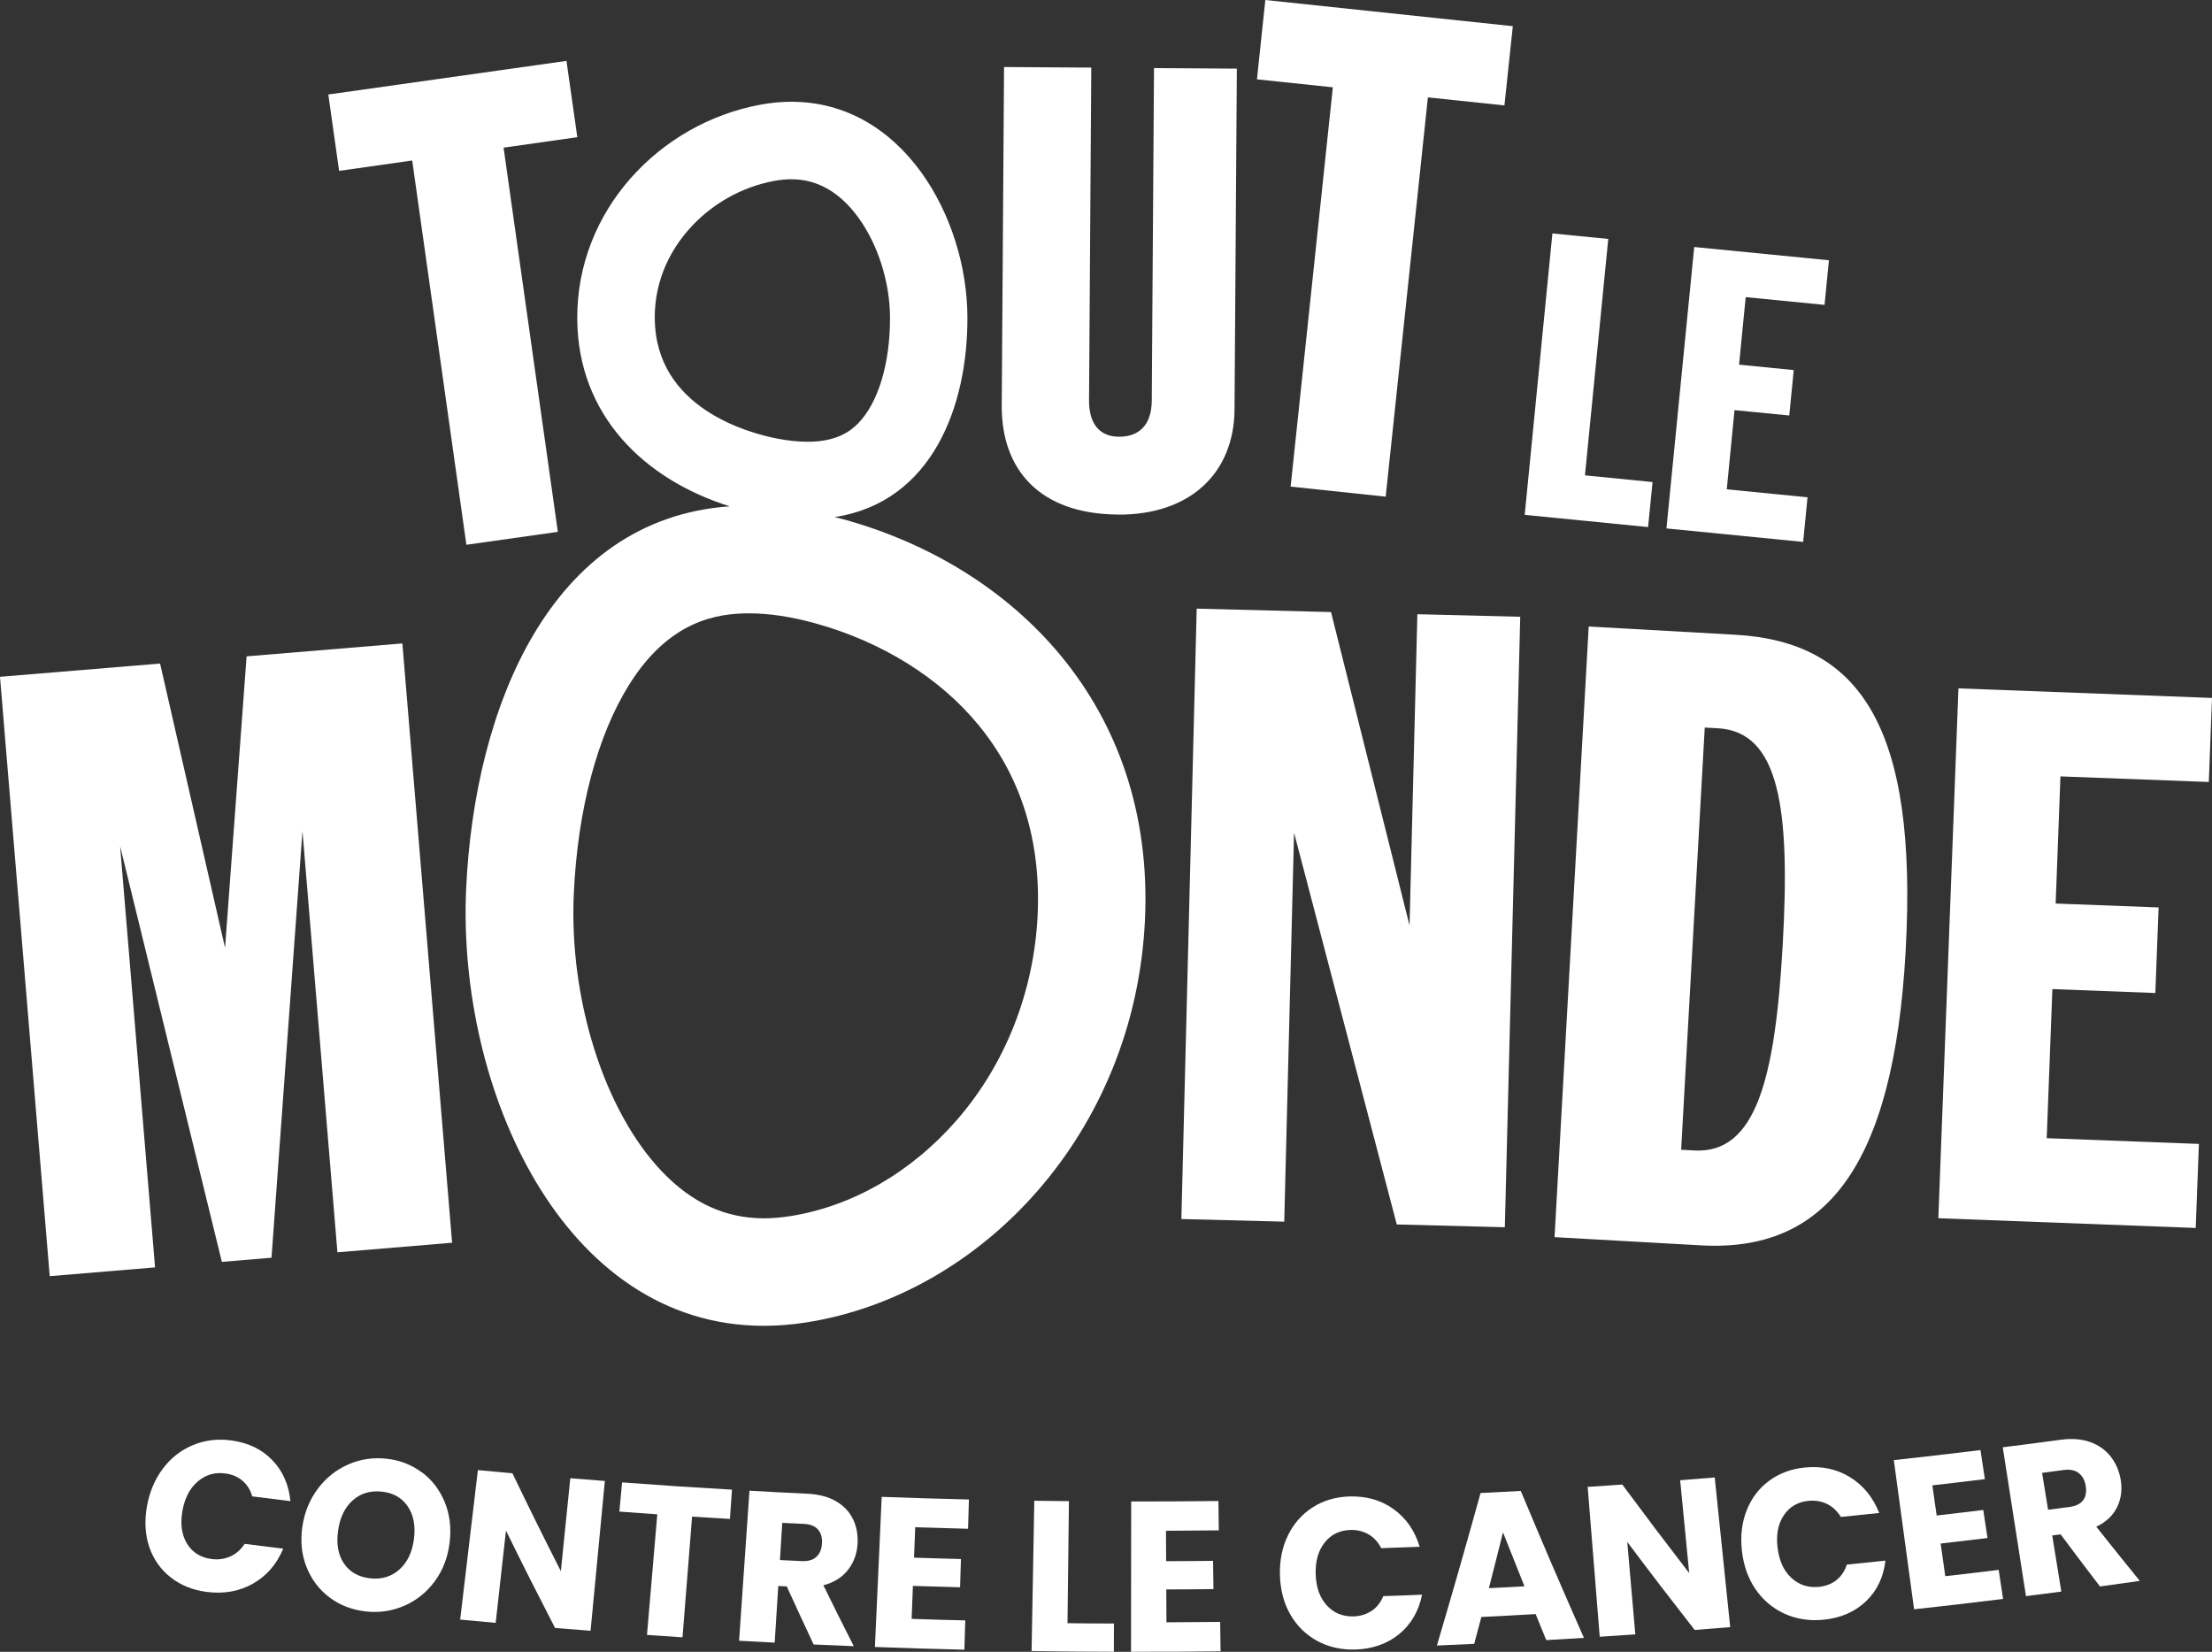
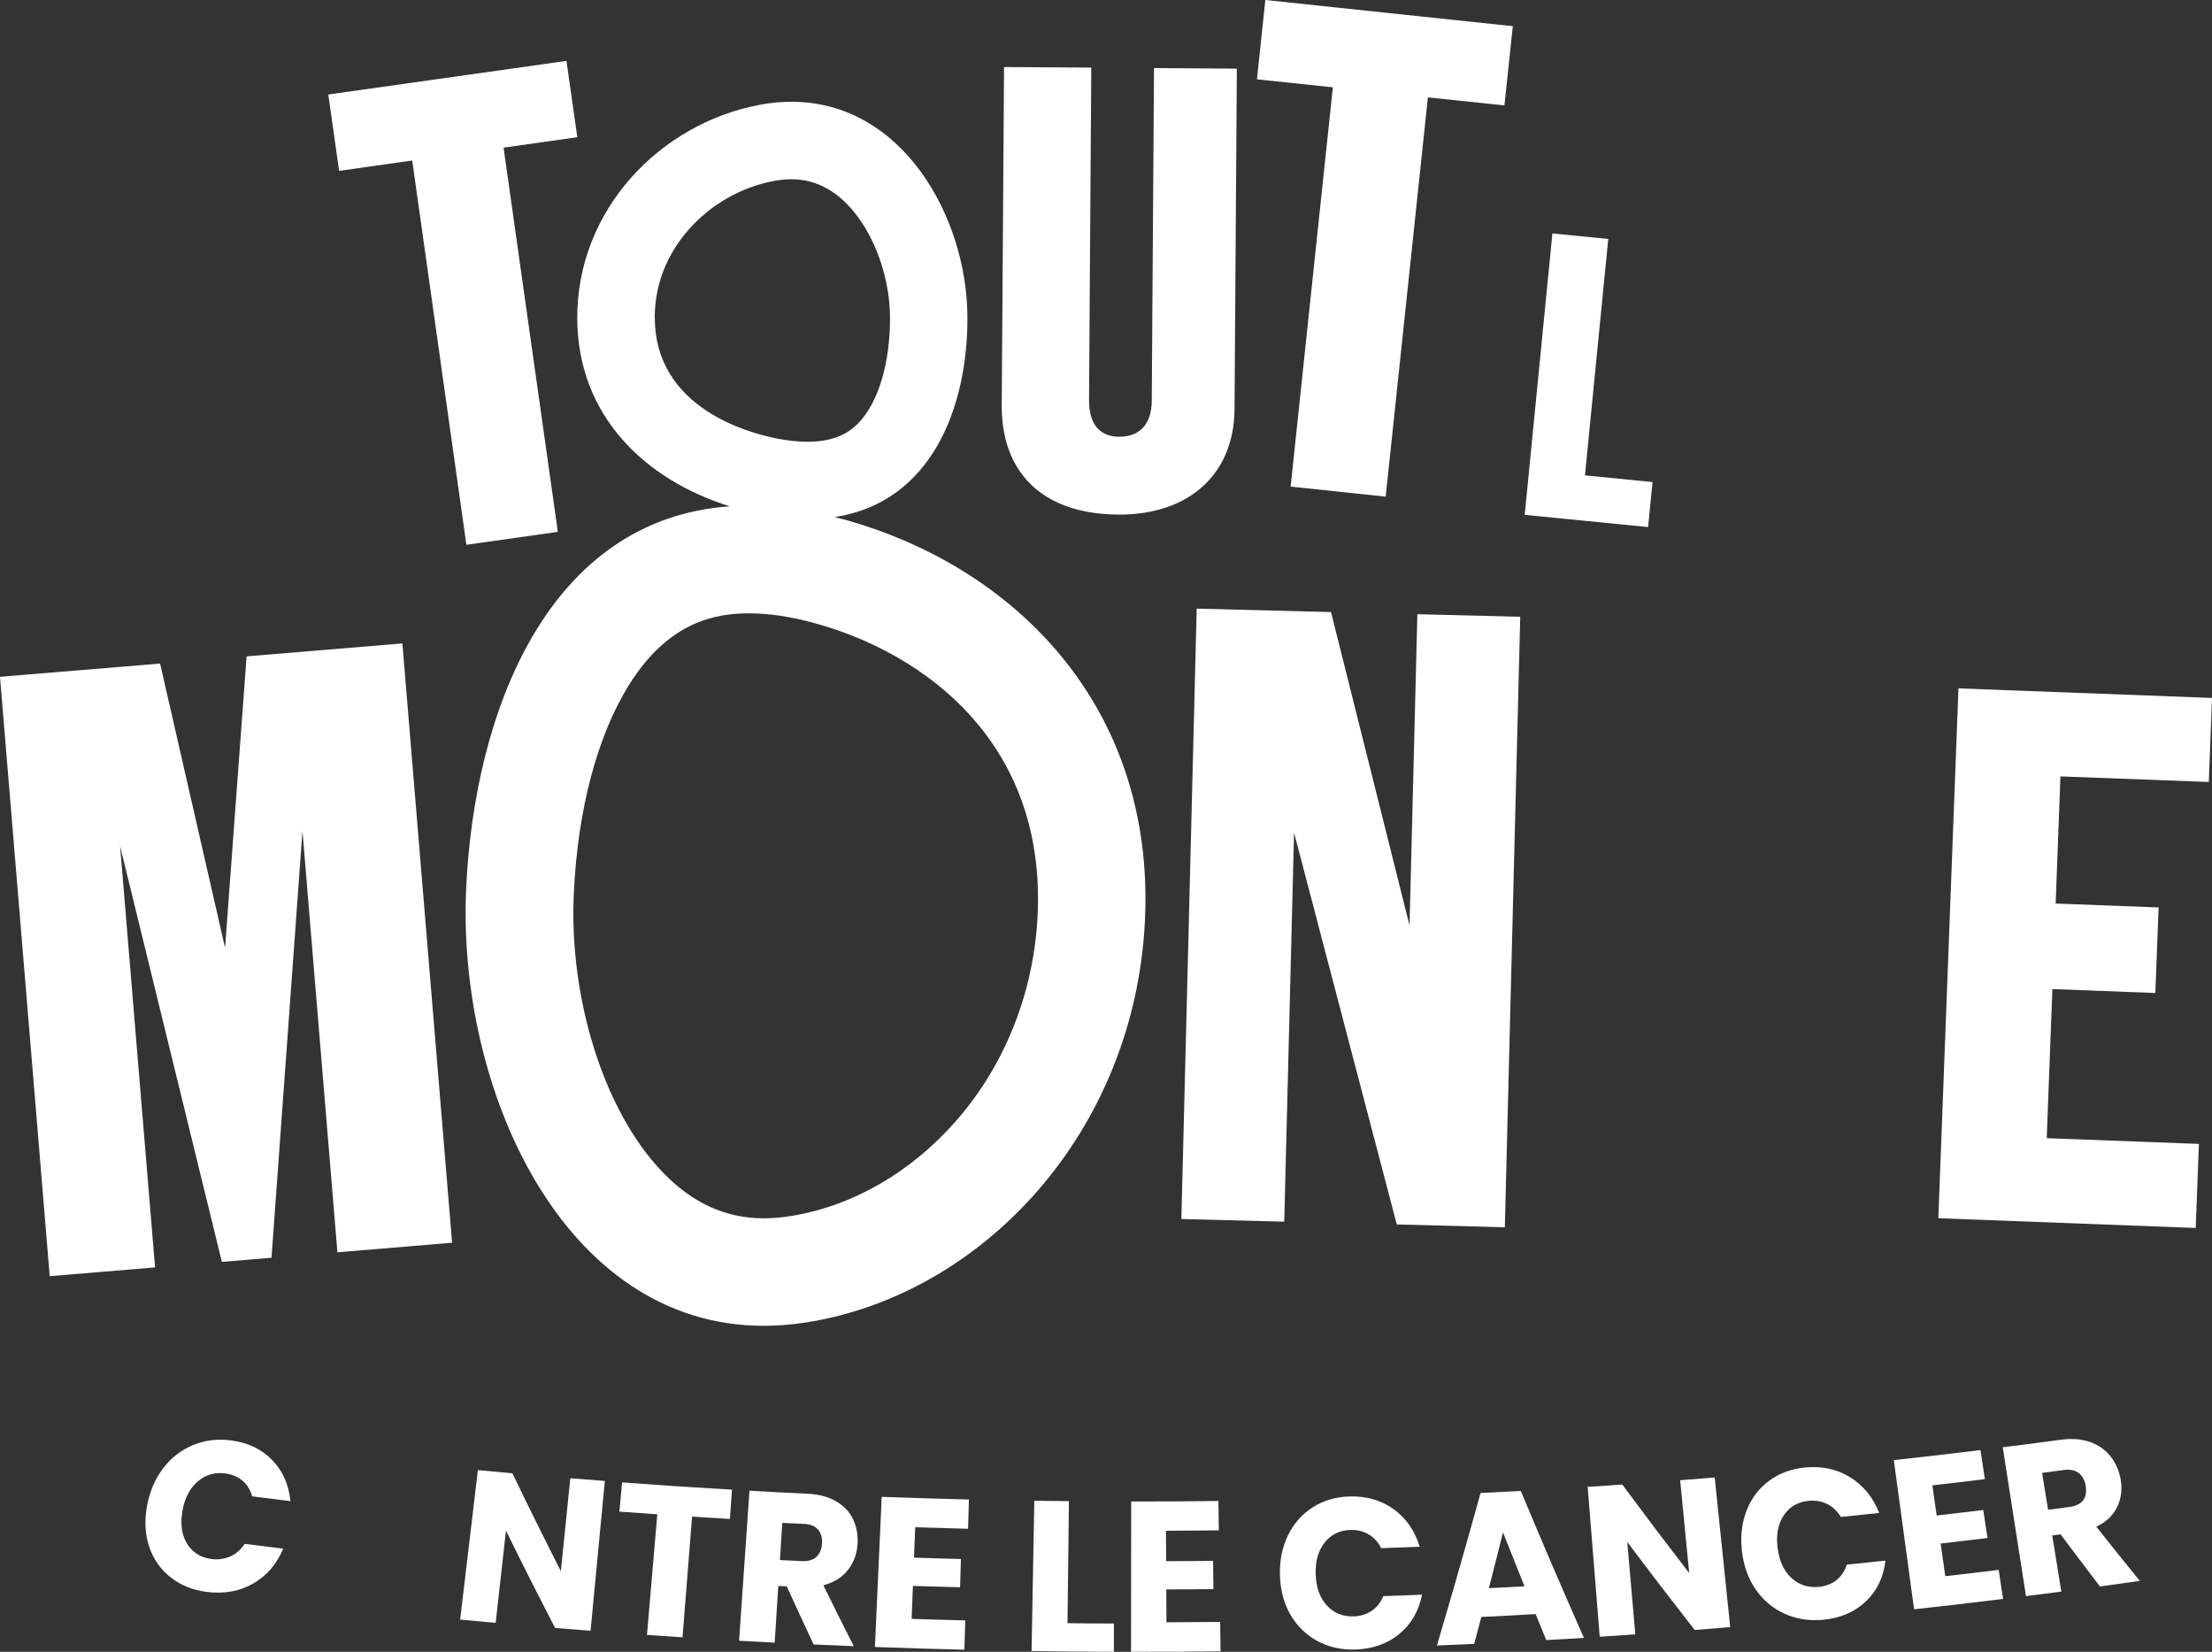
<svg xmlns="http://www.w3.org/2000/svg" id="Calque_2" viewBox="0 0 277.17 206.97">
  <rect x="0" y="0" width="277.17" height="206.97" fill="#333333" stroke="none" />
  <defs>
    <style>.cls-1{fill:#fff;}</style>
  </defs>
  <g id="Calque_1-2">
    <g id="TLMC_Logo_01_White">
      <path class="cls-1" d="m24.76,185.64c.99-.86,2.16-1.2,3.49-1.02.83.11,1.54.41,2.12.9.59.49,1,1.15,1.23,1.97,1.91.24,2.87.36,4.79.6-.2-2.08-.97-3.8-2.29-5.16-1.32-1.36-3.02-2.17-5.13-2.45-1.71-.23-3.31-.03-4.8.59-1.49.62-2.74,1.59-3.75,2.93-1.01,1.33-1.68,2.92-2.01,4.75-.32,1.84-.23,3.53.29,5.07.52,1.54,1.41,2.81,2.66,3.8,1.25.99,2.76,1.61,4.52,1.84,2.16.28,4.1-.06,5.81-1.03,1.71-.97,2.98-2.43,3.8-4.39-1.93-.24-2.9-.36-4.83-.6-.48.73-1.09,1.26-1.81,1.58-.73.32-1.51.43-2.35.32-1.36-.18-2.37-.81-3.05-1.9-.68-1.09-.87-2.44-.6-4.07.28-1.63.91-2.87,1.91-3.73Z" />
-       <path class="cls-1" d="m52.85,184.48c-1.29-.96-2.76-1.53-4.43-1.71-1.67-.18-3.25.06-4.76.71-1.51.66-2.78,1.66-3.81,3.02-1.03,1.36-1.69,2.95-1.96,4.77-.27,1.83-.1,3.52.52,5.08.62,1.56,1.58,2.83,2.89,3.81,1.31.98,2.83,1.56,4.54,1.75,1.71.19,3.33-.06,4.86-.73,1.52-.67,2.79-1.7,3.8-3.08,1.01-1.38,1.62-2.99,1.84-4.83.22-1.83.02-3.52-.61-5.05s-1.58-2.79-2.87-3.75Zm-.98,8.35c-.21,1.63-.81,2.91-1.81,3.81-1,.9-2.22,1.28-3.67,1.12-1.46-.16-2.56-.78-3.29-1.86-.73-1.08-.97-2.45-.74-4.1.24-1.67.85-2.94,1.85-3.82.99-.88,2.21-1.24,3.65-1.08,1.42.15,2.5.77,3.23,1.84.73,1.08.99,2.44.78,4.09Z" />
      <path class="cls-1" d="m70.27,196.85c-2.48-4.89-3.69-7.34-6.06-12.25-1.73-.16-2.6-.24-4.33-.4-.89,7.49-1.33,11.24-2.22,18.73,1.78.17,2.67.25,4.45.41.52-4.62.78-6.94,1.29-11.56,2.41,4.89,3.64,7.33,6.15,12.2,1.78.15,2.67.22,4.45.35.71-7.51,1.07-11.26,1.79-18.77-1.73-.13-2.6-.2-4.33-.34-.47,4.65-.71,6.97-1.18,11.62Z" />
      <path class="cls-1" d="m77.62,189.4c1.9.14,2.85.21,4.74.34-.52,6.05-.78,9.07-1.29,15.11,1.78.12,2.67.18,4.45.3.48-6.05.72-9.07,1.2-15.12,1.9.12,2.85.18,4.74.29.11-1.47.16-2.2.26-3.67-5.51-.32-8.27-.5-13.77-.91-.14,1.47-.2,2.2-.34,3.66Z" />
      <path class="cls-1" d="m106.28,196.67c.73-.95,1.12-2.06,1.18-3.31.05-1.11-.14-2.12-.59-3.04-.45-.92-1.16-1.66-2.12-2.22-.96-.56-2.15-.87-3.55-.94-2.92-.14-4.37-.21-7.29-.38-.52,7.52-.78,11.28-1.3,18.8,1.78.1,2.68.15,4.46.24.18-2.84.27-4.26.45-7.1.42.02.63.03,1.06.05,1.33,2.91,2.01,4.37,3.37,7.28,2.01.09,3.02.13,5.03.21-1.55-3.05-2.31-4.57-3.81-7.63,1.35-.35,2.38-1.01,3.11-1.96Zm-3.98-1.6c-.43.39-1.04.57-1.85.53-1.09-.05-1.63-.08-2.72-.13.12-1.86.18-2.8.29-4.66,1.08.05,1.62.08,2.71.13.8.04,1.39.27,1.76.7.38.43.55,1,.51,1.71-.04.75-.27,1.32-.7,1.71Z" />
      <path class="cls-1" d="m109.62,206.36c4.49.17,6.73.23,11.22.34.04-1.47.07-2.2.11-3.67-2.69-.06-4.03-.1-6.72-.19.07-1.65.1-2.48.16-4.13,2.36.07,3.55.11,5.91.17.04-1.42.07-2.12.11-3.54-2.35-.06-3.53-.09-5.88-.17.06-1.52.09-2.28.15-3.81,2.65.08,3.97.12,6.62.19.04-1.47.07-2.2.11-3.67-4.37-.11-6.56-.17-10.93-.33-.34,7.53-.52,11.29-.85,18.82Z" />
      <path class="cls-1" d="m133.95,188.09c-1.74-.02-2.61-.03-4.35-.05-.14,7.53-.21,11.3-.34,18.83,4.12.06,6.19.08,10.31.09,0-1.42,0-2.13.01-3.54-2.33,0-3.49-.01-5.82-.04.07-6.12.11-9.17.18-15.29Z" />
      <path class="cls-1" d="m146.16,203.28c0-1.65-.01-2.48-.02-4.13,2.36,0,3.55-.02,5.91-.04-.02-1.42-.03-2.13-.05-3.54-2.35.03-3.53.03-5.88.04,0-1.52-.01-2.29-.02-3.81,2.65-.01,3.97-.02,6.62-.05-.02-1.47-.03-2.21-.05-3.68-4.37.05-6.56.06-10.93.06-.01,7.53-.01,11.3-.02,18.83,4.49,0,6.73,0,11.22-.06-.02-1.47-.03-2.21-.05-3.68-2.69.03-4.04.04-6.73.05Z" />
      <path class="cls-1" d="m171.86,201.84c-.65.43-1.4.66-2.24.69-1.37.04-2.49-.42-3.37-1.38-.88-.96-1.34-2.26-1.39-3.91-.05-1.64.33-2.97,1.13-3.97.8-1.01,1.88-1.53,3.22-1.57.83-.03,1.59.16,2.26.54.67.39,1.21.97,1.6,1.74,1.93-.07,2.89-.1,4.82-.18-.61-2.02-1.7-3.58-3.27-4.71-1.56-1.12-3.4-1.65-5.51-1.59-1.73.05-3.26.5-4.6,1.35-1.34.85-2.38,2.01-3.1,3.48-.73,1.47-1.08,3.14-1.03,5,.05,1.86.47,3.51,1.29,4.94.82,1.43,1.94,2.54,3.36,3.32,1.42.78,3.03,1.14,4.8,1.09,2.17-.07,4.01-.72,5.5-1.94,1.49-1.23,2.44-2.87,2.86-4.93-1.94.08-2.92.12-4.86.18-.33.8-.82,1.42-1.46,1.85Z" />
      <path class="cls-1" d="m185.52,187.07c-2.13,7.65-3.22,11.47-5.47,19.11,1.87-.08,2.8-.12,4.67-.21.36-1.35.54-2.02.9-3.37,2.72-.13,4.08-.2,6.8-.36.53,1.3.79,1.95,1.33,3.26,1.89-.11,2.83-.17,4.72-.28-3.24-7.35-4.82-11.03-7.91-18.41-2.01.11-3.01.16-5.03.26Zm1.04,11.93c.72-2.8,1.07-4.2,1.77-7,1.07,2.71,1.61,4.06,2.69,6.76-1.79.1-2.68.15-4.47.23Z" />
      <path class="cls-1" d="m210.53,185.47c.45,4.65.67,6.98,1.13,11.63-3.4-4.42-5.08-6.64-8.38-11.09-1.73.12-2.6.18-4.34.29.6,7.51.91,11.27,1.51,18.78,1.78-.12,2.67-.18,4.46-.3-.4-4.63-.61-6.95-1.01-11.58,3.33,4.43,5.02,6.63,8.45,11.03,1.78-.14,2.67-.21,4.45-.36-.78-7.5-1.17-11.25-1.94-18.75-1.73.14-2.6.21-4.33.35Z" />
      <path class="cls-1" d="m230.11,197.99c-.61.47-1.34.75-2.19.84-1.36.13-2.52-.25-3.48-1.15-.96-.9-1.52-2.17-1.71-3.81-.19-1.64.08-2.98.81-4.04.72-1.06,1.75-1.65,3.09-1.78.83-.08,1.6.05,2.3.39.7.34,1.28.89,1.74,1.63,1.92-.19,2.88-.29,4.8-.5-.78-1.97-2-3.46-3.65-4.48-1.65-1.02-3.53-1.42-5.64-1.22-1.72.17-3.21.72-4.48,1.65-1.27.93-2.21,2.16-2.82,3.68-.61,1.52-.82,3.2-.62,5.05.2,1.85.76,3.47,1.69,4.84.93,1.37,2.14,2.4,3.63,3.09,1.48.68,3.12.94,4.88.77,2.17-.21,3.95-.98,5.34-2.3,1.39-1.32,2.21-3.03,2.45-5.11-1.93.21-2.9.31-4.84.5-.26.82-.7,1.47-1.31,1.94Z" />
      <path class="cls-1" d="m243.75,197.5c-.23-1.64-.35-2.46-.58-4.1,2.35-.27,3.53-.41,5.87-.69-.21-1.4-.32-2.11-.53-3.51-2.34.28-3.51.42-5.84.69-.22-1.51-.32-2.27-.54-3.78,2.63-.3,3.95-.46,6.58-.78-.22-1.46-.33-2.19-.55-3.64-4.34.53-6.52.78-10.86,1.26,1.01,7.48,1.52,11.22,2.54,18.69,4.46-.49,6.7-.75,11.15-1.3-.22-1.46-.33-2.19-.55-3.64-2.67.33-4.01.49-6.68.79Z" />
      <path class="cls-1" d="m265.3,188.81c.5-1.07.64-2.22.42-3.45-.19-1.1-.61-2.05-1.26-2.88-.65-.82-1.5-1.42-2.57-1.8-1.07-.38-2.3-.47-3.7-.28-2.89.39-4.34.58-7.24.94,1.16,7.46,1.74,11.19,2.91,18.65,1.77-.22,2.66-.34,4.43-.57-.46-2.81-.69-4.22-1.14-7.03.42-.06.63-.08,1.05-.14,1.96,2.62,2.94,3.92,4.93,6.53,2-.27,3-.41,4.99-.7-2.2-2.71-3.29-4.07-5.45-6.79,1.24-.59,2.12-1.42,2.62-2.48Zm-4.27-.85c-.33.46-.9.75-1.7.85-1.08.14-1.62.22-2.7.36-.3-1.85-.45-2.77-.75-4.62,1.07-.14,1.61-.21,2.69-.36.79-.11,1.42.02,1.89.37.46.35.76.88.88,1.59.13.74.03,1.34-.3,1.81Z" />
      <polygon class="cls-1" points="51.65 20.11 58.44 68.26 69.9 66.64 63.1 18.5 72.34 17.19 70.98 7.63 41.14 11.84 42.49 21.41 51.65 20.11" />
      <path class="cls-1" d="m140.06,64.48c9.12.06,14.58-5.25,14.63-13.19l.29-42.69-10.38-.07-.28,41.66c-.02,3.14-1.68,4.55-4.12,4.53-2.2-.01-3.76-1.36-3.74-4.59l.28-41.66-10.93-.07-.29,42.37c-.06,8.18,4.86,13.63,14.53,13.7Z" />
      <polygon class="cls-1" points="161.72 60.97 173.63 62.23 178.92 12.2 188.51 13.21 189.56 3.28 158.55 0 157.5 9.94 167.01 10.94 161.72 60.97" />
      <polygon class="cls-1" points="176.62 115.96 166.78 76.69 149.95 76.26 148.03 152.74 160.92 153.07 162.15 104.34 175.02 153.42 188.56 153.77 190.49 77.28 177.6 76.96 176.62 115.96" />
-       <path class="cls-1" d="m199.07,78.5l-4.28,76.51,18.36,1.03c15.52.87,24.12-9.73,25.63-36.83,1.58-28.31-5.83-38.81-21.35-39.68l-18.36-1.03Zm24.31,39.85c-.94,16.72-3.33,26.24-11.09,25.8l-1.64-.09,2.96-52.9,1.64.09c7.76.43,9.08,10.16,8.13,27.1Z" />
      <polygon class="cls-1" points="207.07 60.4 198.6 59.56 201.52 29.94 194.52 29.25 191.05 64.51 206.51 66.04 207.07 60.4" />
-       <polygon class="cls-1" points="226.49 62.31 216.37 61.31 217.34 51.39 224.2 52.06 224.76 46.37 217.91 45.69 218.74 37.23 228.62 38.2 229.17 32.61 212.29 30.95 208.81 66.21 225.94 67.9 226.49 62.31" />
      <path class="cls-1" d="m105.6,65.05c-.34-.09-.67-.18-1.01-.26,12.23-1.88,16.7-13.93,16.63-25.13-.07-12.47-8.14-26.91-22.04-26.91-1.27,0-2.6.12-3.97.38-12.53,2.34-22.96,13.2-22.88,26.82.07,12.11,8.44,20.15,19.1,23.49-22.61,1.59-31.99,25.42-33.02,47.9-1.14,25,12.06,54.78,37.3,54.78,1.71,0,3.47-.14,5.29-.42,22.03-3.44,41.25-23.79,42.47-50.49,1.22-26.7-16.34-44.27-37.88-50.17Zm-23.56-25.15c-.03-5.19,2.31-8.93,4.28-11.16,2.78-3.15,6.57-5.3,10.67-6.07.76-.14,1.49-.21,2.19-.21,3.23,0,6.04,1.61,8.36,4.78,2.46,3.38,3.95,8.05,3.98,12.48.03,5.79-1.47,10.78-4.03,13.36-.97.97-2.67,2.27-6.3,2.27-1.16,0-2.45-.13-3.82-.4-3.58-.69-15.26-3.83-15.32-15.05Zm47.98,74.71c-.44,9.59-4.03,18.73-10.13,25.73-5.71,6.56-13.15,10.84-20.95,12.05-1.1.17-2.18.26-3.21.26-4.84,0-9.02-1.92-12.78-5.86-7.22-7.55-11.66-21.55-11.05-34.83.48-10.49,2.94-19.79,6.94-26.18,5.01-8.01,10.98-8.93,15.03-8.93h0c2.47,0,5.22.41,8.18,1.22,8.4,2.3,15.72,6.85,20.6,12.82,5.31,6.49,7.79,14.48,7.37,23.73Z" />
      <polygon class="cls-1" points="30.9 82.24 28.2 118.76 20.06 83.14 0 84.8 6.23 159.9 19.43 158.8 15.05 106.02 27.8 158.11 34.02 157.59 37.9 104.12 42.28 156.91 56.65 155.71 50.42 80.62 30.9 82.24" />
      <polygon class="cls-1" points="276.77 97.98 277.17 87.45 245.4 86.25 242.88 152.64 275.13 153.86 275.53 143.33 256.46 142.61 257.17 123.93 270.07 124.42 270.48 113.7 257.58 113.21 258.18 97.28 276.77 97.98" />
    </g>
  </g>
</svg>